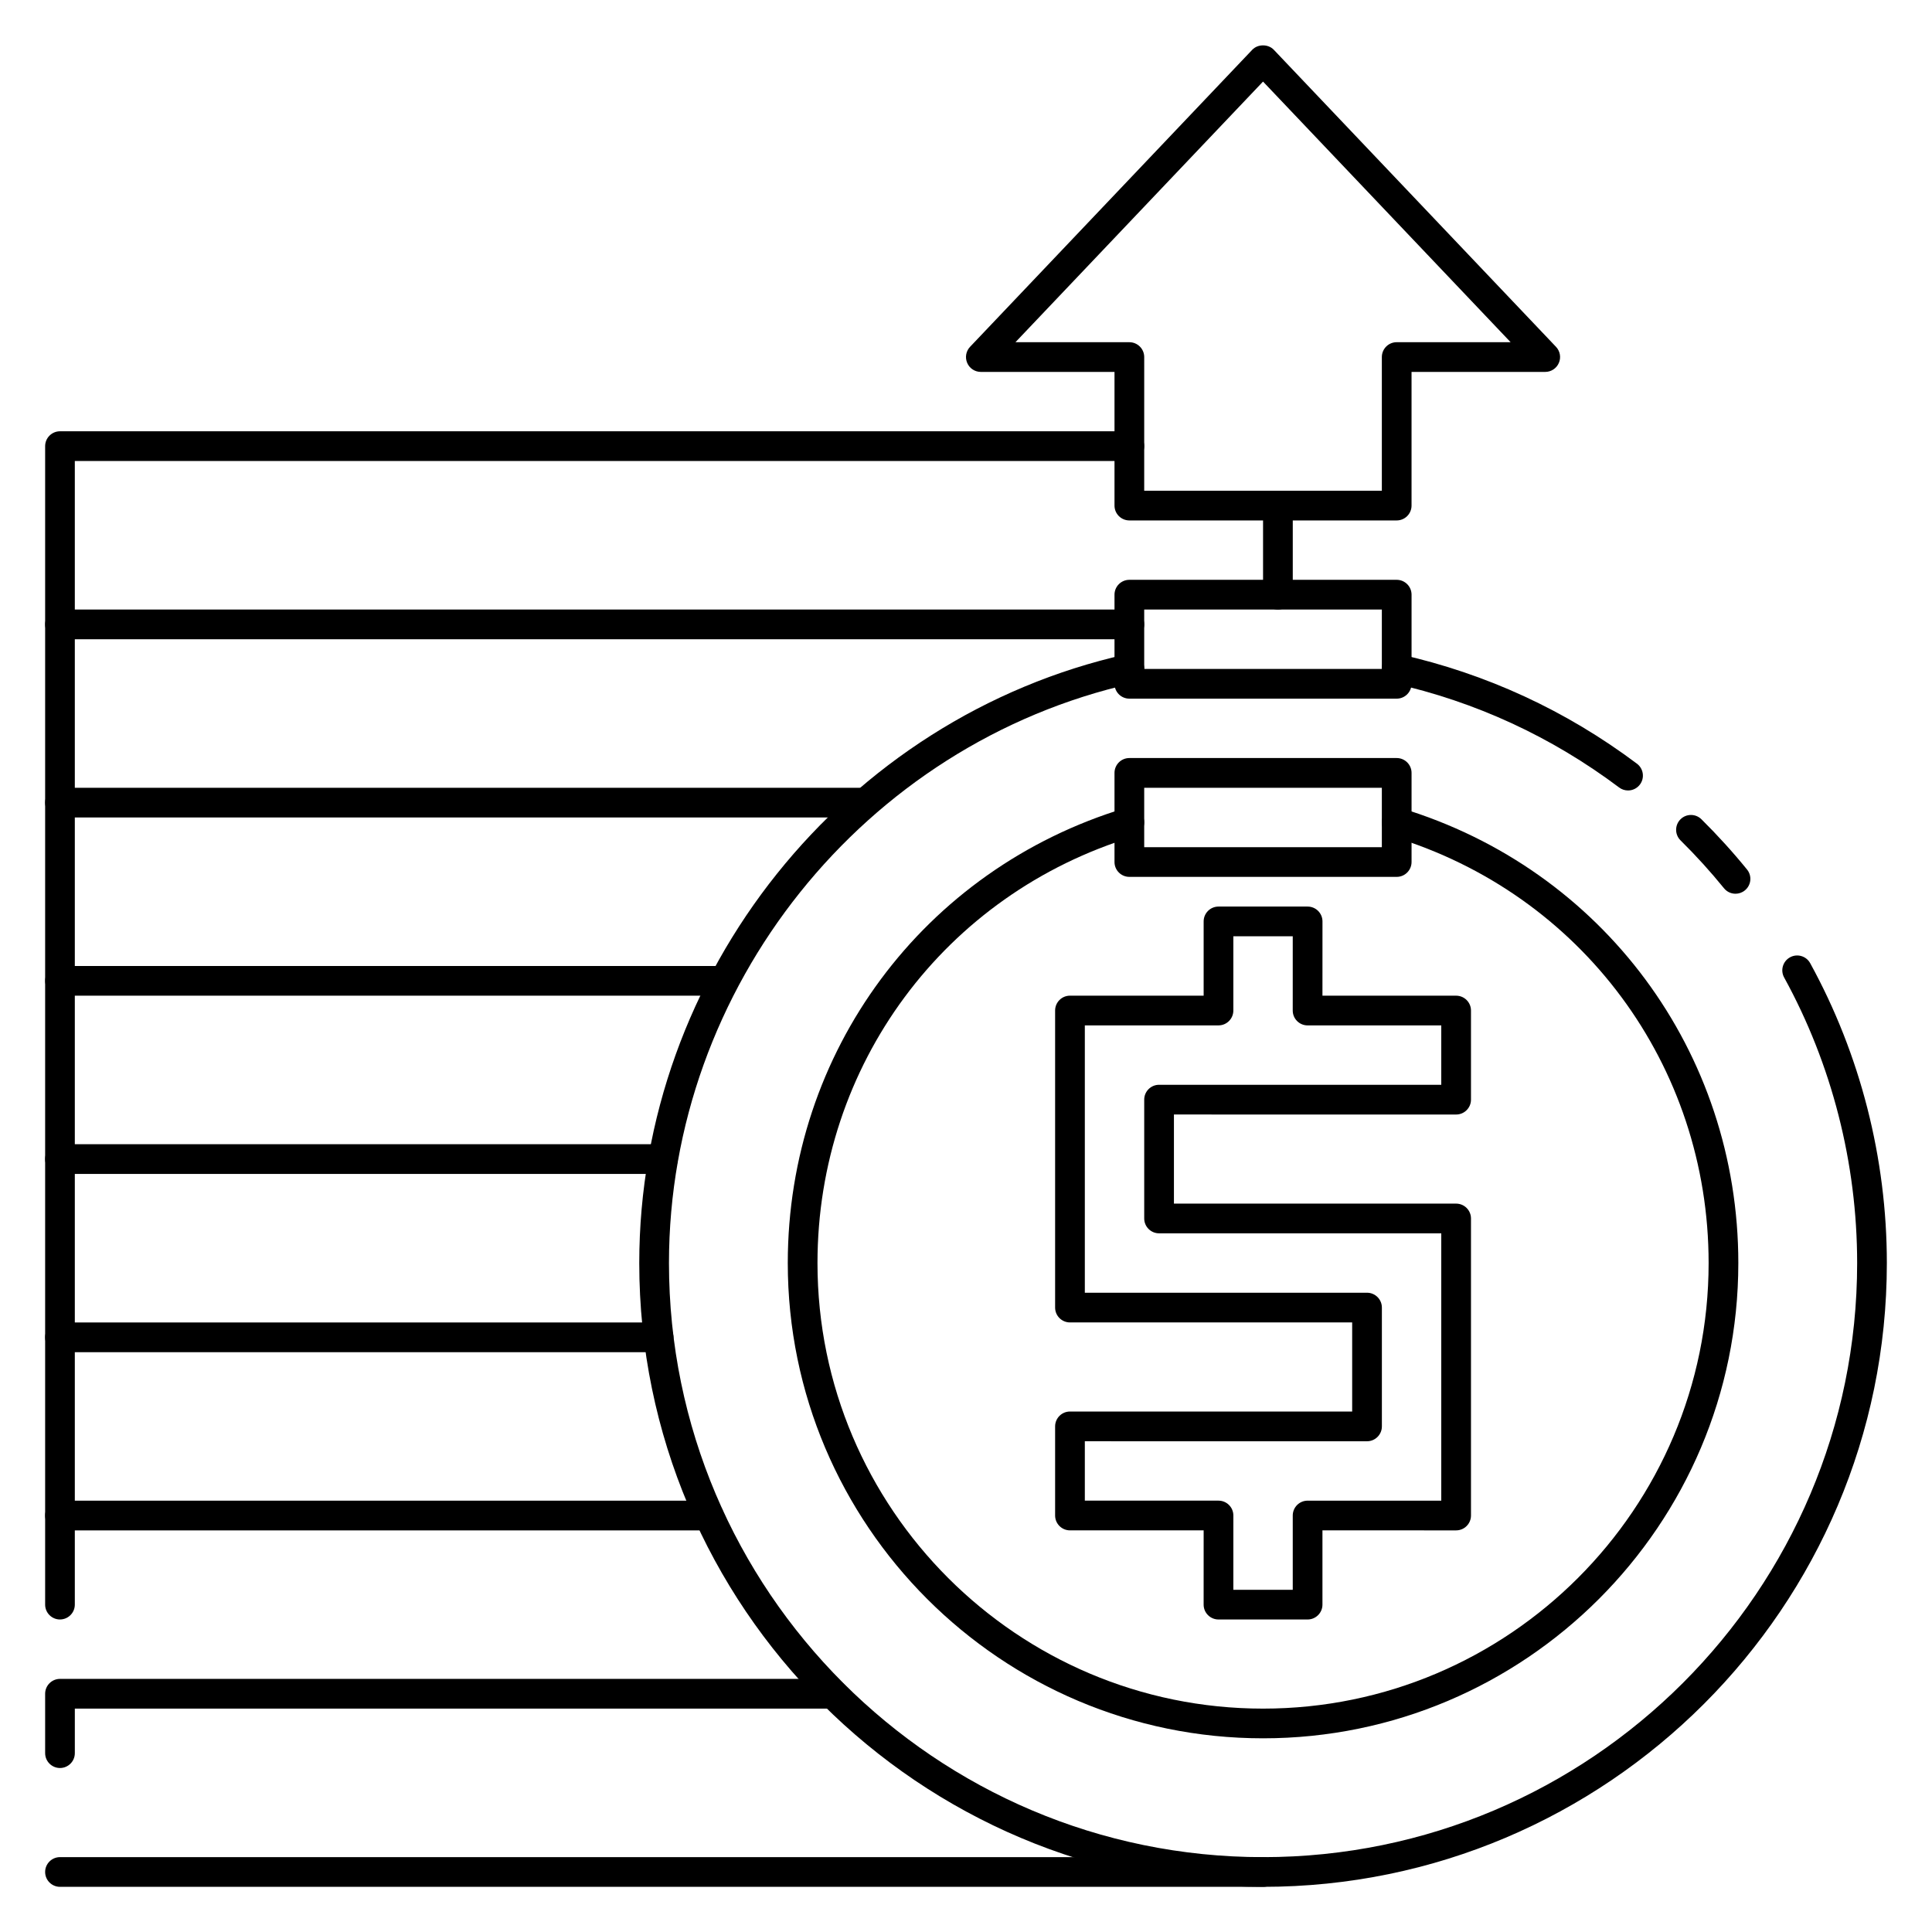
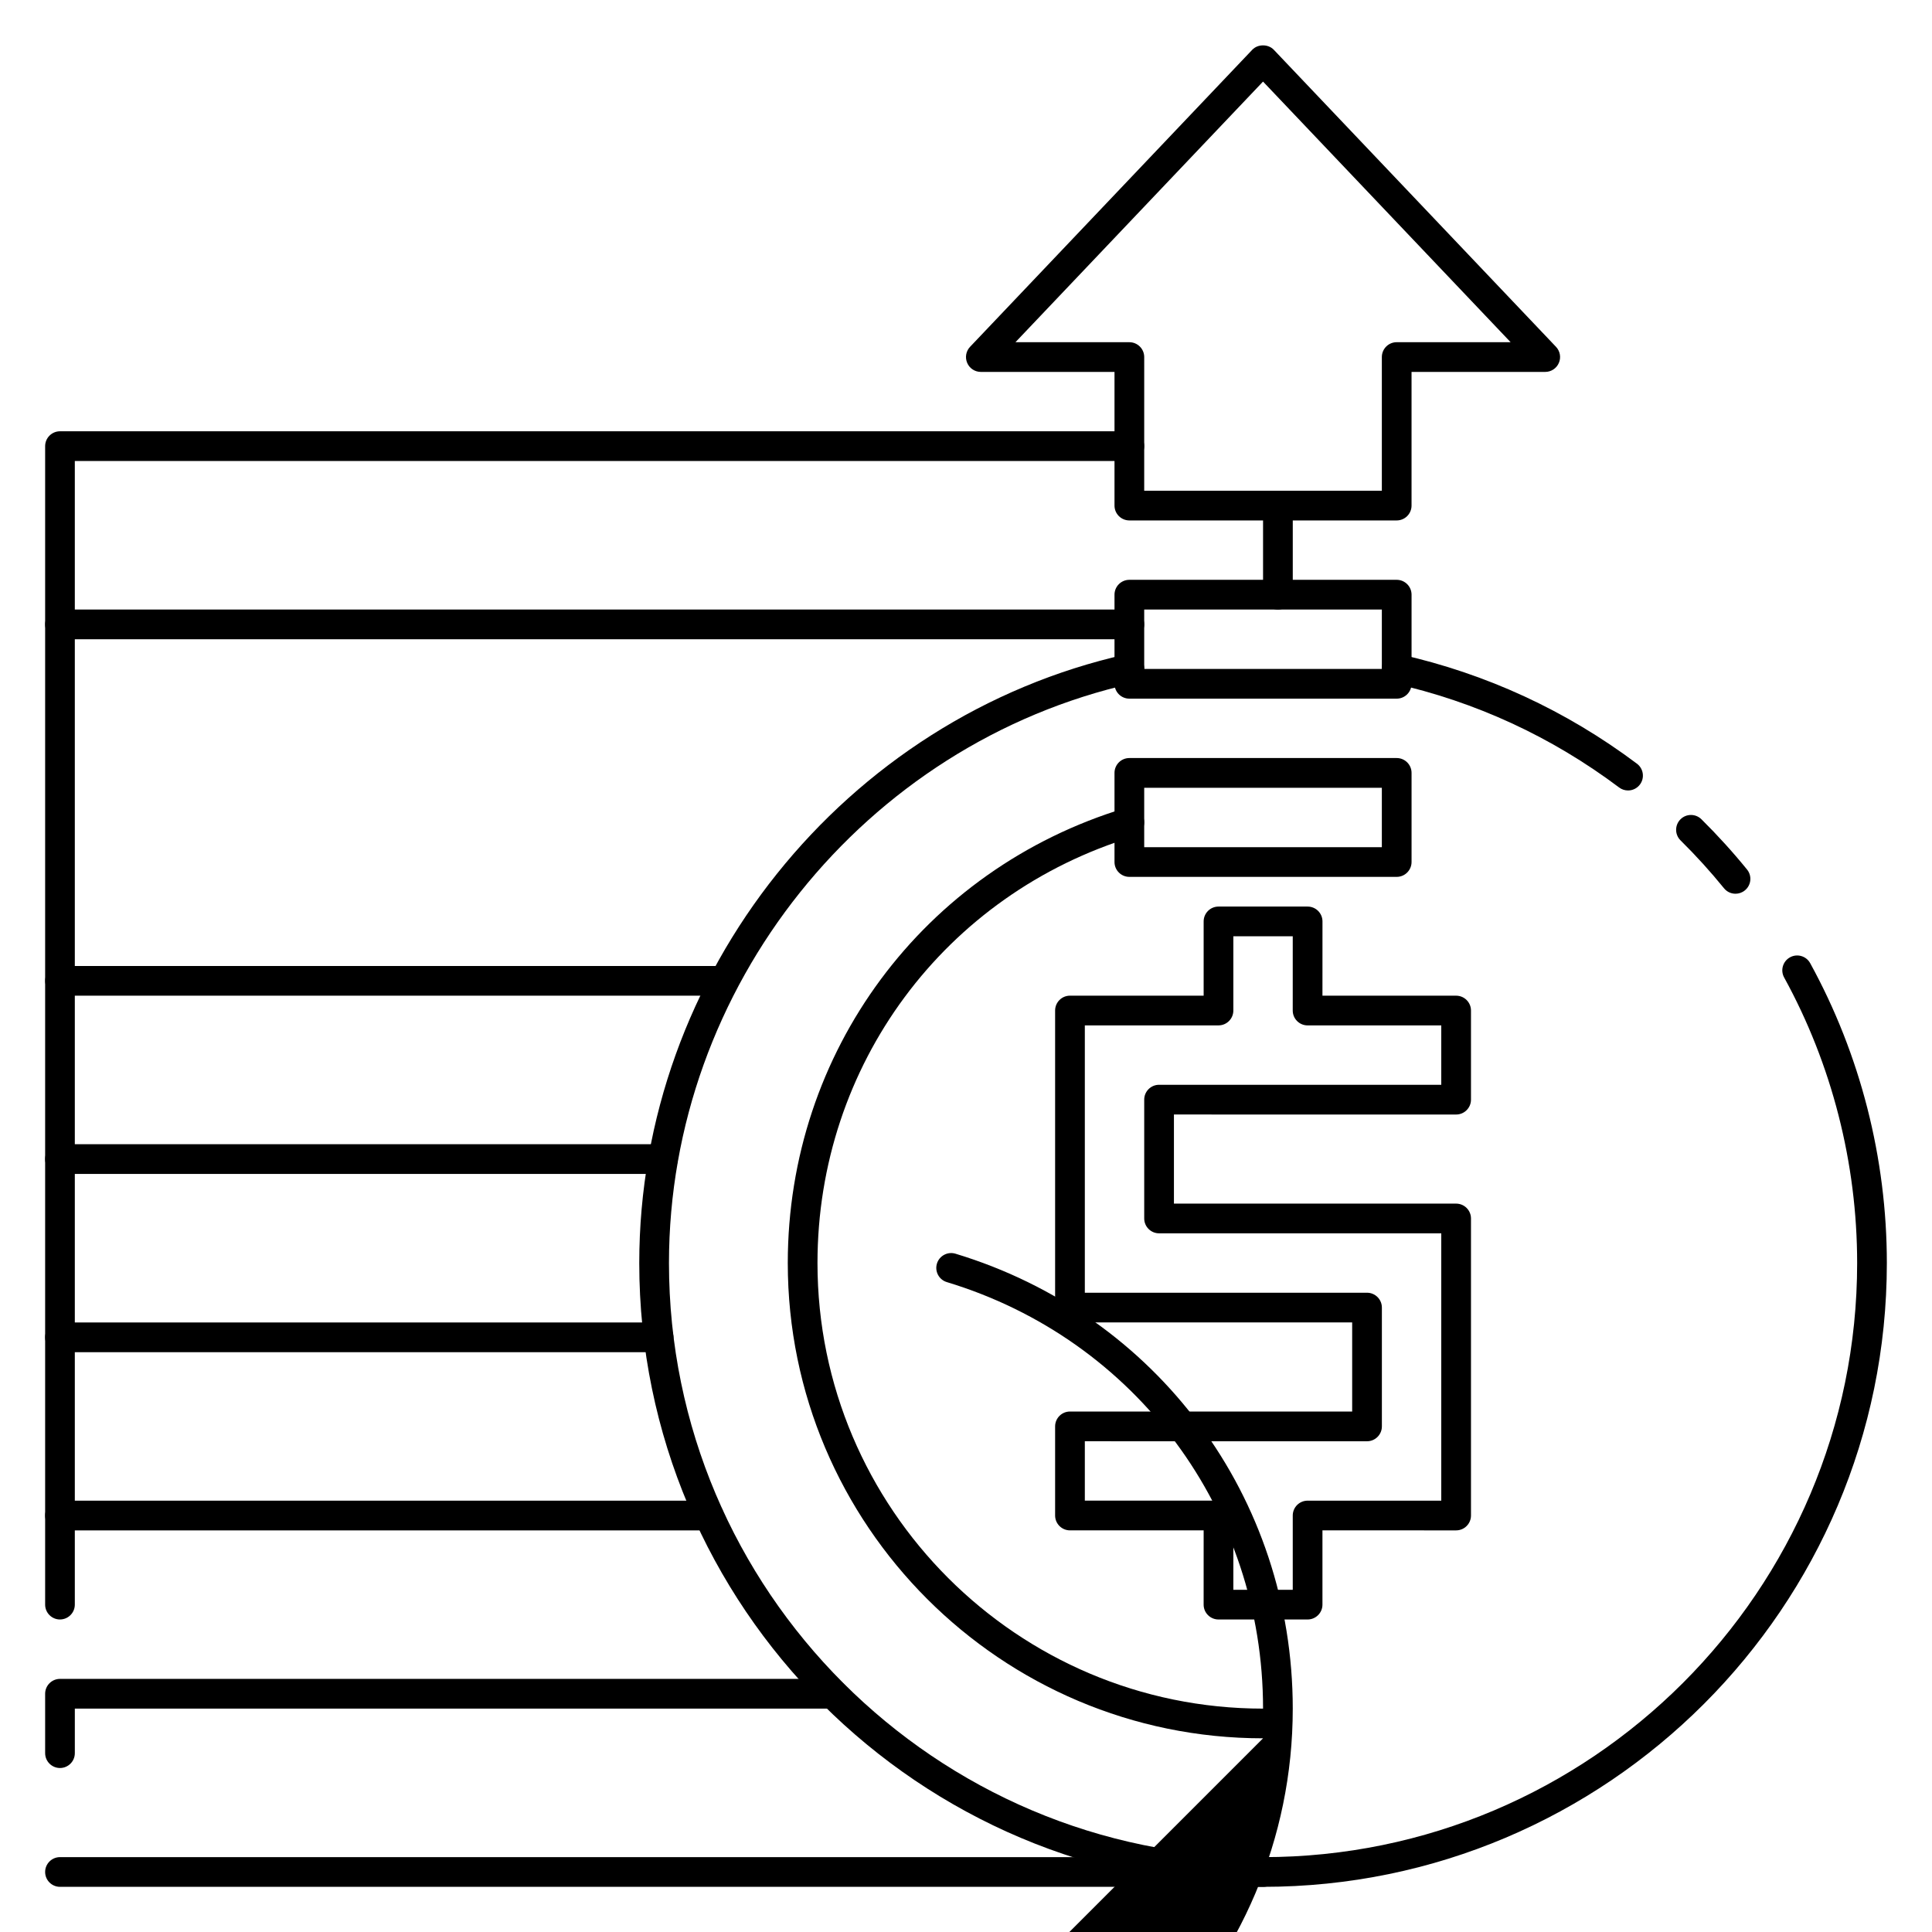
<svg xmlns="http://www.w3.org/2000/svg" fill="#000000" width="800px" height="800px" version="1.1" viewBox="144 144 512 512">
  <g>
    <path d="m514.14 281.92h-70.848c-2.172 0-3.938-1.762-3.938-3.938v-35.422h-35.426c-1.574 0-3-0.938-3.613-2.387-0.621-1.449-0.324-3.117 0.762-4.266l74.785-78.719c1.48-1.551 4.227-1.551 5.707 0l74.785 78.719c1.086 1.148 1.387 2.816 0.762 4.266-0.617 1.449-2.043 2.387-3.617 2.387h-35.426v35.426c0 2.172-1.762 3.934-3.934 3.934zm-66.914-7.871h62.977v-35.426c0-2.172 1.762-3.938 3.938-3.938h30.188l-65.613-69.066-65.613 69.07h30.188c2.172 0 3.938 1.762 3.938 3.938z" />
    <path d="m490.53 573.18h-23.617c-2.172 0-3.938-1.762-3.938-3.938l0.004-19.68h-35.426c-2.172 0-3.938-1.762-3.938-3.938v-23.617c0-2.172 1.762-3.938 3.938-3.938l74.785 0.004v-23.617h-74.785c-2.172 0-3.938-1.762-3.938-3.938v-78.719c0-2.172 1.762-3.938 3.938-3.938l35.426 0.004v-19.68c0-2.172 1.762-3.938 3.938-3.938h23.617c2.172 0 3.938 1.762 3.938 3.938l-0.008 19.68h35.426c2.172 0 3.938 1.762 3.938 3.938v23.617c0 2.172-1.762 3.938-3.938 3.938l-74.785-0.004v23.617h74.785c2.172 0 3.938 1.762 3.938 3.938v78.719c0 2.172-1.762 3.938-3.938 3.938l-35.426-0.004v19.68c0 2.172-1.762 3.938-3.934 3.938zm-19.68-7.871h15.742v-19.68c0-2.172 1.762-3.938 3.938-3.938h35.422v-70.848h-74.785c-2.172 0-3.938-1.762-3.938-3.938v-31.488c0-2.172 1.762-3.938 3.938-3.938l74.785 0.004v-15.742h-35.426c-2.172 0-3.938-1.762-3.938-3.938l0.004-19.684h-15.742v19.68c0 2.172-1.762 3.938-3.938 3.938h-35.422v70.848h74.785c2.172 0 3.938 1.762 3.938 3.938v31.488c0 2.172-1.762 3.938-3.938 3.938l-74.785-0.004v15.742h35.426c2.172 0 3.938 1.762 3.938 3.938z" />
-     <path d="m478.72 604.67c-69.445 0-125.95-56.504-125.95-125.95 0-55.914 35.922-104.37 89.387-120.56 2.062-0.629 4.273 0.543 4.902 2.629 0.629 2.078-0.543 4.273-2.629 4.902-50.109 15.18-83.789 60.609-83.789 113.03 0 65.109 52.973 118.08 118.08 118.08s118.08-52.973 118.08-118.08c0-52.418-33.676-97.848-83.797-113.03-2.086-0.629-3.258-2.824-2.629-4.902 0.629-2.086 2.852-3.25 4.902-2.629 53.473 16.191 89.395 64.645 89.395 120.56 0 69.445-56.508 125.95-125.95 125.95z" />
+     <path d="m478.72 604.67c-69.445 0-125.95-56.504-125.95-125.95 0-55.914 35.922-104.37 89.387-120.56 2.062-0.629 4.273 0.543 4.902 2.629 0.629 2.078-0.543 4.273-2.629 4.902-50.109 15.18-83.789 60.609-83.789 113.03 0 65.109 52.973 118.08 118.08 118.08c0-52.418-33.676-97.848-83.797-113.03-2.086-0.629-3.258-2.824-2.629-4.902 0.629-2.086 2.852-3.25 4.902-2.629 53.473 16.191 89.395 64.645 89.395 120.56 0 69.445-56.508 125.95-125.95 125.95z" />
    <path d="m603.93 380.85c-1.141 0-2.273-0.488-3.055-1.457-3.59-4.418-7.461-8.684-11.516-12.684-1.543-1.527-1.559-4.023-0.031-5.566 1.52-1.543 4.016-1.559 5.566-0.031 4.25 4.203 8.32 8.684 12.082 13.312 1.379 1.684 1.125 4.164-0.566 5.535-0.723 0.598-1.598 0.891-2.481 0.891z" />
    <path d="m575.45 353.48c-0.82 0-1.652-0.25-2.363-0.789-17.91-13.438-38.031-22.727-59.812-27.605-2.125-0.48-3.449-2.582-2.984-4.707 0.488-2.117 2.559-3.426 4.707-2.984 22.867 5.133 44.004 14.887 62.812 28.992 1.738 1.309 2.094 3.769 0.797 5.512-0.777 1.039-1.965 1.582-3.156 1.582z" />
    <path d="m478.72 644.03c-91.148 0-165.31-74.164-165.31-165.31 0-76.723 54.27-144.57 129.03-161.32 2.148-0.441 4.227 0.867 4.707 2.984 0.473 2.125-0.859 4.227-2.984 4.707-71.211 15.945-122.88 80.562-122.88 153.63 0 86.812 70.629 157.44 157.44 157.44s157.44-70.629 157.44-157.44c0-26.465-6.691-52.641-19.348-75.68-1.047-1.898-0.348-4.297 1.559-5.344 1.883-1.039 4.297-0.363 5.344 1.559 13.285 24.195 20.316 51.676 20.316 79.465 0 91.148-74.164 165.31-165.31 165.31z" />
    <path d="m482.66 305.54c-2.172 0-3.938-1.762-3.938-3.938v-23.617c0-2.172 1.762-3.938 3.938-3.938 2.172 0 3.938 1.762 3.938 3.938v23.617c-0.004 2.172-1.766 3.938-3.938 3.938z" />
    <path d="m514.14 329.15h-70.848c-2.172 0-3.938-1.762-3.938-3.938v-23.617c0-2.172 1.762-3.938 3.938-3.938h70.848c2.172 0 3.938 1.762 3.938 3.938v23.617c-0.004 2.176-1.766 3.938-3.938 3.938zm-66.914-7.871h62.977v-15.742h-62.977z" />
    <path d="m514.14 376.38h-70.848c-2.172 0-3.938-1.762-3.938-3.938v-23.617c0-2.172 1.762-3.938 3.938-3.938h70.848c2.172 0 3.938 1.762 3.938 3.938v23.617c-0.004 2.172-1.766 3.938-3.938 3.938zm-66.914-7.871h62.977v-15.742h-62.977z" />
    <path d="m318.53 502.34h-158.63c-2.172 0-3.938-1.766-3.938-3.938 0-2.172 1.766-3.938 3.938-3.938h158.63c2.172 0 3.938 1.762 3.938 3.938 0 2.172-1.758 3.938-3.938 3.938z" />
    <path d="m331.83 549.57h-171.93c-2.172 0-3.938-1.762-3.938-3.934 0-2.176 1.766-3.938 3.938-3.938h171.93c2.172 0 3.938 1.762 3.938 3.938-0.004 2.172-1.766 3.934-3.938 3.934z" />
    <path d="m319.69 455.1h-159.79c-2.172 0-3.938-1.762-3.938-3.934 0-2.176 1.766-3.938 3.938-3.938h159.79c2.172 0 3.938 1.762 3.938 3.938 0 2.172-1.766 3.934-3.938 3.934z" />
    <path d="m335.68 407.87h-175.77c-2.172 0-3.938-1.766-3.938-3.938s1.766-3.934 3.938-3.934h175.77c2.172 0 3.938 1.762 3.938 3.938 0 2.168-1.766 3.934-3.938 3.934z" />
-     <path d="m373.1 360.64h-213.2c-2.172 0-3.938-1.762-3.938-3.934s1.766-3.938 3.938-3.938h213.2c2.172 0 3.938 1.762 3.938 3.938-0.004 2.172-1.766 3.934-3.938 3.934z" />
    <path d="m443.29 313.41h-283.39c-2.168 0-3.934-1.762-3.934-3.938 0-2.172 1.766-3.934 3.938-3.934h283.39c2.172 0 3.938 1.762 3.938 3.938-0.004 2.172-1.766 3.934-3.941 3.934z" />
    <path d="m159.9 573.18c-2.172 0-3.938-1.766-3.938-3.938v-307.01c0-2.172 1.766-3.938 3.938-3.938h283.39c2.172 0 3.938 1.762 3.938 3.938-0.004 2.172-1.766 3.938-3.941 3.938h-279.46v303.07c0 2.168-1.762 3.934-3.934 3.934z" />
    <path d="m478.72 644.03h-318.82c-2.172 0-3.938-1.762-3.938-3.938 0-2.172 1.766-3.934 3.938-3.934h318.82c2.172 0 3.938 1.762 3.938 3.938 0 2.172-1.766 3.934-3.938 3.934z" />
    <path d="m159.9 612.54c-2.172 0-3.938-1.762-3.938-3.938v-15.742c0-2.172 1.766-3.938 3.938-3.938h204.74c2.172 0 3.938 1.762 3.938 3.938 0 2.172-1.762 3.938-3.938 3.938h-200.81v11.809c0 2.172-1.762 3.934-3.934 3.934z" />
  </g>
</svg>